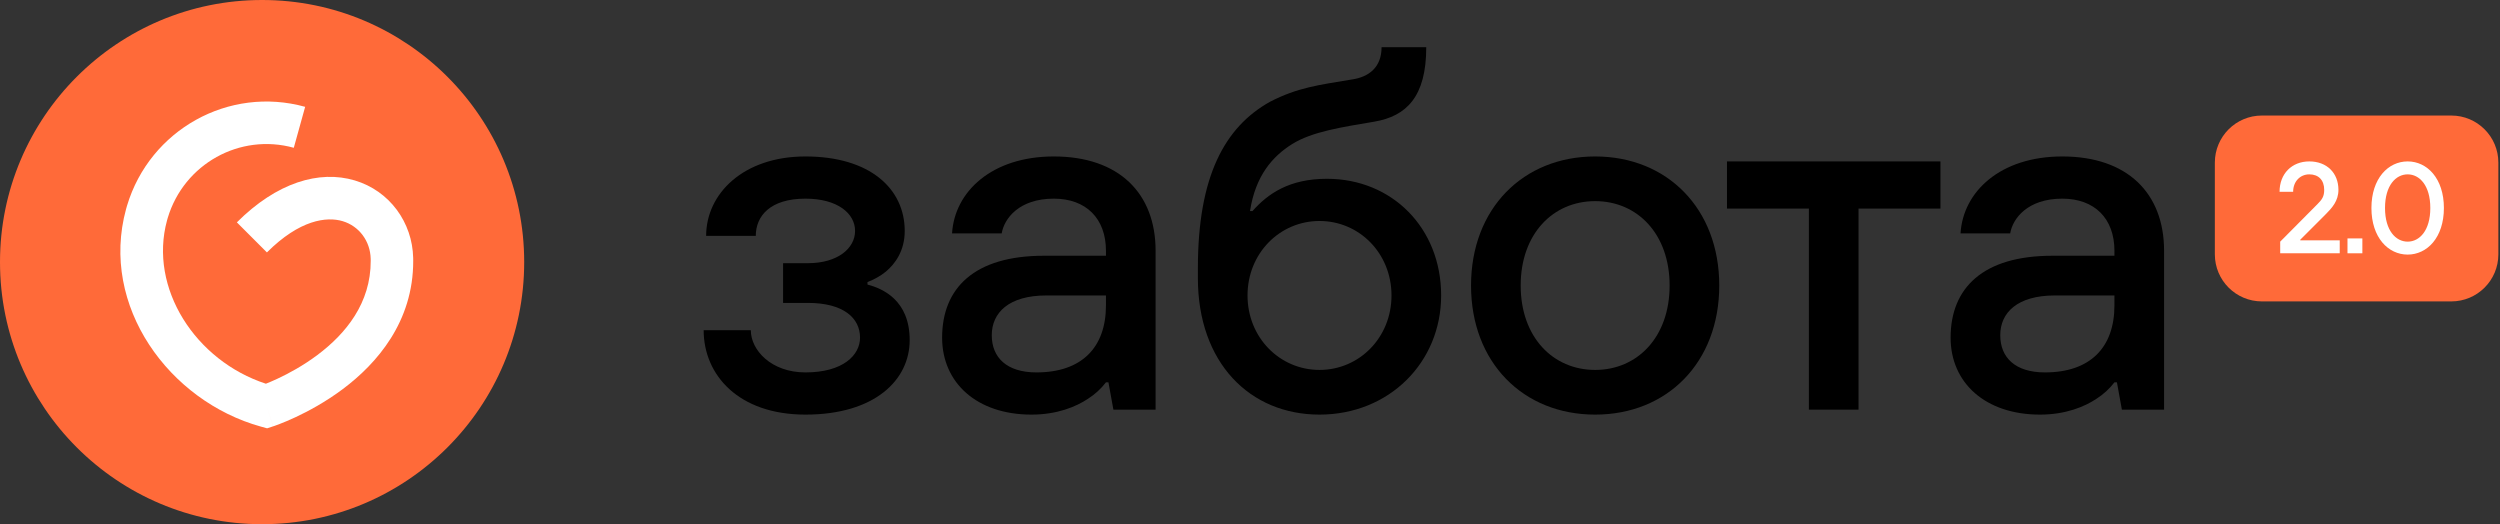
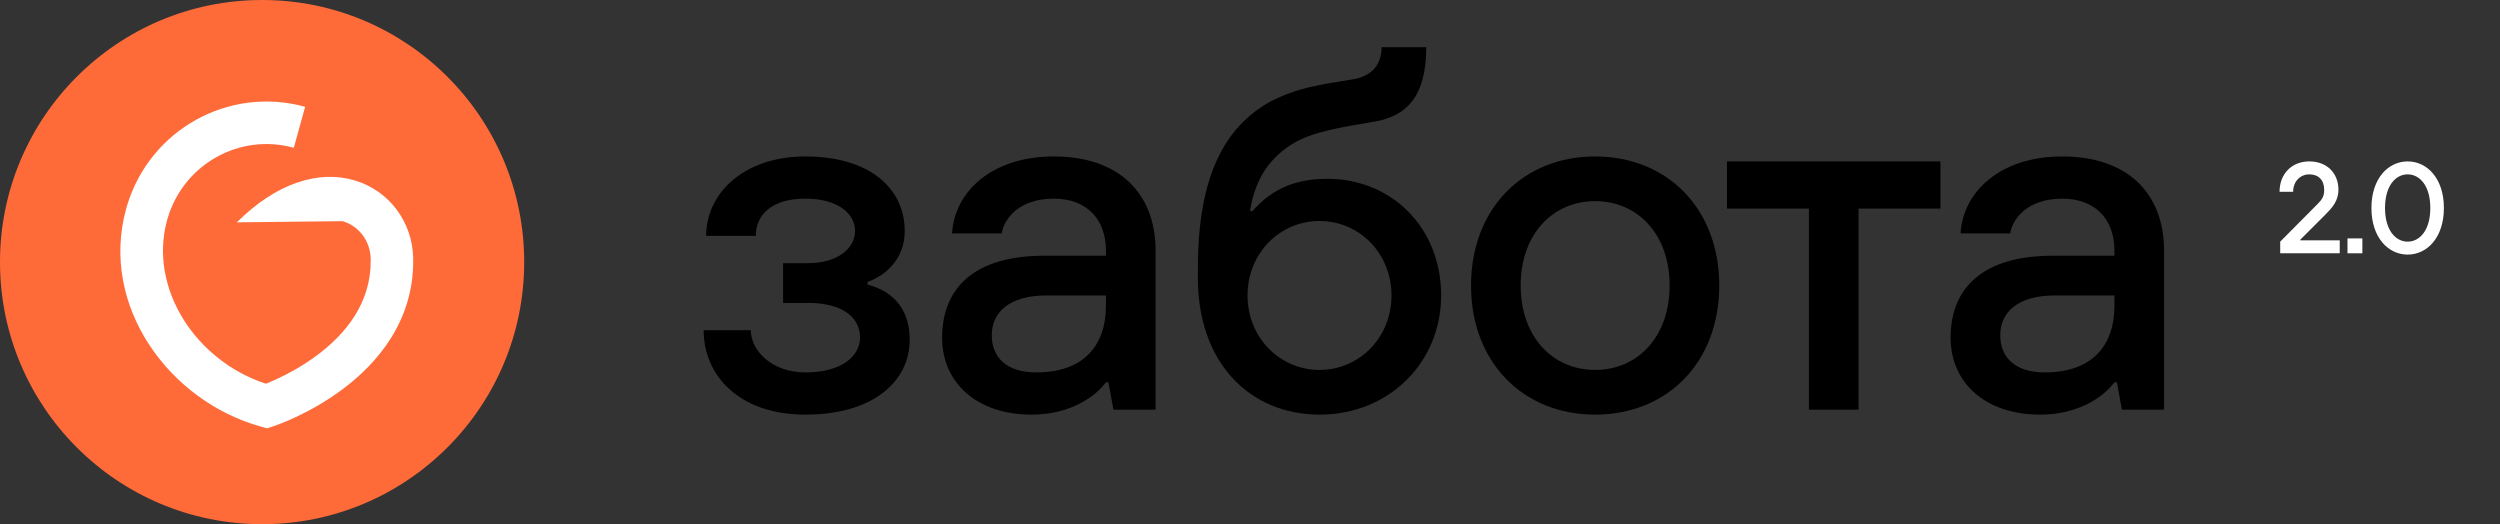
<svg xmlns="http://www.w3.org/2000/svg" width="682" height="143" viewBox="0 0 682 143" fill="none">
  <rect x="0" y="0" width="682" height="143" fill="#333333" stroke="none" />
-   <path d="M604.209 44.355C604.209 37.265 609.956 31.518 617.046 31.518H668.716C675.806 31.518 681.554 37.265 681.554 44.355V69.388C681.554 76.478 675.806 82.225 668.716 82.225H617.046C609.956 82.225 604.209 76.478 604.209 69.388V44.355Z" fill="#FF6A39" />
  <path d="M622.039 65.921L632.206 55.683C633.477 54.412 634.042 53.565 634.042 51.8C634.042 49.117 632.488 47.564 629.982 47.564C627.475 47.564 625.569 49.505 625.569 52.329H621.862C621.862 47.387 625.216 44.033 629.982 44.033C634.748 44.033 637.925 47.175 637.925 51.8C637.925 54.801 636.195 56.707 634.395 58.507L627.511 65.391V65.568H638.278V69.098H622.039V65.921Z" fill="white" />
  <path d="M640.394 65.038H644.454V69.098H640.394V65.038Z" fill="white" />
  <path d="M666.695 56.742C666.695 64.827 662.106 69.451 656.811 69.451C651.515 69.451 646.926 64.827 646.926 56.742C646.926 48.658 651.515 44.033 656.811 44.033C662.106 44.033 666.695 48.658 666.695 56.742ZM656.811 47.564C653.598 47.564 650.633 50.564 650.633 56.742C650.633 62.92 653.598 65.921 656.811 65.921C660.023 65.921 662.989 62.92 662.989 56.742C662.989 50.564 660.023 47.564 656.811 47.564Z" fill="white" />
  <path d="M578.85 111.751L577.496 104.302H576.819C575.464 106.063 573.839 107.552 571.943 108.771C568.693 110.938 563.546 113.105 556.504 113.105C541.606 113.105 532.125 104.437 532.125 92.113C532.125 78.57 540.929 69.766 559.889 69.766H576.819V68.412C576.819 59.609 571.401 54.192 562.598 54.192C553.118 54.192 549.055 59.609 548.378 63.672H534.834C535.511 52.295 545.669 42.68 562.598 42.68C580.34 42.68 590.362 52.702 590.362 68.412V111.751H578.85ZM576.819 83.31V80.601H560.567C550.274 80.601 545.669 85.341 545.669 91.436C545.669 97.53 549.732 101.593 557.858 101.593C570.182 101.593 576.819 94.822 576.819 83.31Z" fill="black" />
  <path d="M493.464 111.75V56.9H471.118V44.033H529.354V56.9H507.008V111.75H493.464Z" fill="black" />
  <path d="M435.157 100.916C446.669 100.916 455.472 91.978 455.472 77.892C455.472 63.807 446.669 54.869 435.157 54.869C423.645 54.869 414.842 63.807 414.842 77.892C414.842 91.978 423.645 100.916 435.157 100.916ZM435.157 113.105C415.519 113.105 401.299 98.885 401.299 77.892C401.299 56.9 415.519 42.68 435.157 42.68C454.795 42.68 469.016 56.9 469.016 77.892C469.016 98.885 454.795 113.105 435.157 113.105Z" fill="black" />
  <path d="M326.782 75.86V73.151C326.782 48.096 334.095 34.688 346.42 27.781C354.004 23.853 359.828 23.176 368.766 21.686C373.506 21.009 376.892 18.3 376.892 12.883H389.081C389.081 26.426 383.664 31.708 374.861 33.198C366.058 34.688 357.931 35.907 352.514 39.293C347.097 42.678 342.492 47.96 341.002 57.576H341.679C345.878 52.836 351.702 48.773 361.995 48.773C379.736 48.773 393.144 62.181 393.144 80.6C393.144 98.883 378.924 113.104 359.963 113.104C341.002 113.104 326.782 99.019 326.782 75.86ZM359.963 100.915C370.798 100.915 379.601 92.112 379.601 80.6C379.601 69.088 370.798 60.285 359.963 60.285C349.128 60.285 340.325 69.088 340.325 80.6C340.325 92.112 349.128 100.915 359.963 100.915Z" fill="black" />
  <path d="M303.735 111.751L302.381 104.302H301.704C300.349 106.063 298.724 107.552 296.828 108.771C293.578 110.938 288.431 113.105 281.389 113.105C266.491 113.105 257.01 104.437 257.01 92.113C257.01 78.57 265.814 69.766 284.774 69.766H301.704V68.412C301.704 59.609 296.286 54.192 287.483 54.192C278.003 54.192 273.94 59.609 273.263 63.672H259.719C260.396 52.295 270.554 42.68 287.483 42.68C305.225 42.68 315.247 52.702 315.247 68.412V111.751H303.735ZM301.704 83.31V80.601H285.452C275.159 80.601 270.554 85.341 270.554 91.436C270.554 97.53 274.617 101.593 282.743 101.593C295.067 101.593 301.704 94.822 301.704 83.31Z" fill="black" />
  <path d="M191.957 90.082H204.823C204.823 95.499 210.376 101.593 219.721 101.593C230.014 101.593 234.619 96.853 234.619 92.113C234.619 86.696 230.014 82.633 220.398 82.633H213.626V71.798H220.398C228.524 71.798 233.264 67.735 233.264 62.995C233.264 58.255 228.524 54.192 219.721 54.192C210.105 54.192 206.178 58.932 206.178 64.349H192.634C192.634 52.837 202.792 42.68 219.721 42.68C237.327 42.68 246.808 51.483 246.808 62.995C246.808 68.412 244.234 71.933 241.661 74.1C240.171 75.319 238.411 76.267 236.65 76.944V77.622C240.713 78.705 248.162 81.82 248.162 92.79C248.162 103.625 238.682 113.105 219.721 113.105C201.437 113.105 191.957 102.271 191.957 90.082Z" fill="black" />
  <path d="M143 71.5C143 32.012 110.988 0 71.5 0C32.012 0 0 32.012 0 71.5C0 110.988 32.012 143 71.5 143C110.988 143 143 110.988 143 71.5Z" fill="#FF6A39" />
-   <path d="M34.669 56.065C40.882 35.417 62.389 23.361 83.246 29.143L80.148 40.316C65.438 36.238 50.189 44.724 45.771 59.41L45.568 60.114C40.513 78.59 53.331 98.425 72.534 104.679C73.35 104.355 74.435 103.901 75.707 103.307C78.713 101.905 82.678 99.773 86.587 96.844C94.362 91.02 101.168 82.675 101.13 71.148L101.122 70.597C101.015 65.78 97.978 61.68 93.472 60.333C89.117 59.032 81.757 59.924 72.814 68.859L64.618 60.658C75.499 49.786 87.081 46.323 96.792 49.224C106.35 52.081 112.502 60.74 112.714 70.34L112.724 71.14C112.774 87.834 102.749 99.225 93.538 106.124C88.82 109.659 84.117 112.179 80.611 113.815C78.85 114.637 77.37 115.244 76.312 115.653C75.783 115.858 75.359 116.014 75.056 116.121C74.904 116.175 74.783 116.217 74.695 116.247C74.65 116.262 74.614 116.274 74.586 116.283C74.572 116.288 74.559 116.291 74.55 116.295C74.545 116.296 74.541 116.298 74.537 116.3C74.535 116.3 74.533 116.301 74.532 116.301L72.727 110.792L74.527 116.302L72.864 116.846L71.178 116.379C46.176 109.448 27.154 83.485 34.385 57.055L34.669 56.065Z" fill="white" />
+   <path d="M34.669 56.065C40.882 35.417 62.389 23.361 83.246 29.143L80.148 40.316C65.438 36.238 50.189 44.724 45.771 59.41L45.568 60.114C40.513 78.59 53.331 98.425 72.534 104.679C73.35 104.355 74.435 103.901 75.707 103.307C78.713 101.905 82.678 99.773 86.587 96.844C94.362 91.02 101.168 82.675 101.13 71.148L101.122 70.597C101.015 65.78 97.978 61.68 93.472 60.333L64.618 60.658C75.499 49.786 87.081 46.323 96.792 49.224C106.35 52.081 112.502 60.74 112.714 70.34L112.724 71.14C112.774 87.834 102.749 99.225 93.538 106.124C88.82 109.659 84.117 112.179 80.611 113.815C78.85 114.637 77.37 115.244 76.312 115.653C75.783 115.858 75.359 116.014 75.056 116.121C74.904 116.175 74.783 116.217 74.695 116.247C74.65 116.262 74.614 116.274 74.586 116.283C74.572 116.288 74.559 116.291 74.55 116.295C74.545 116.296 74.541 116.298 74.537 116.3C74.535 116.3 74.533 116.301 74.532 116.301L72.727 110.792L74.527 116.302L72.864 116.846L71.178 116.379C46.176 109.448 27.154 83.485 34.385 57.055L34.669 56.065Z" fill="white" />
</svg>